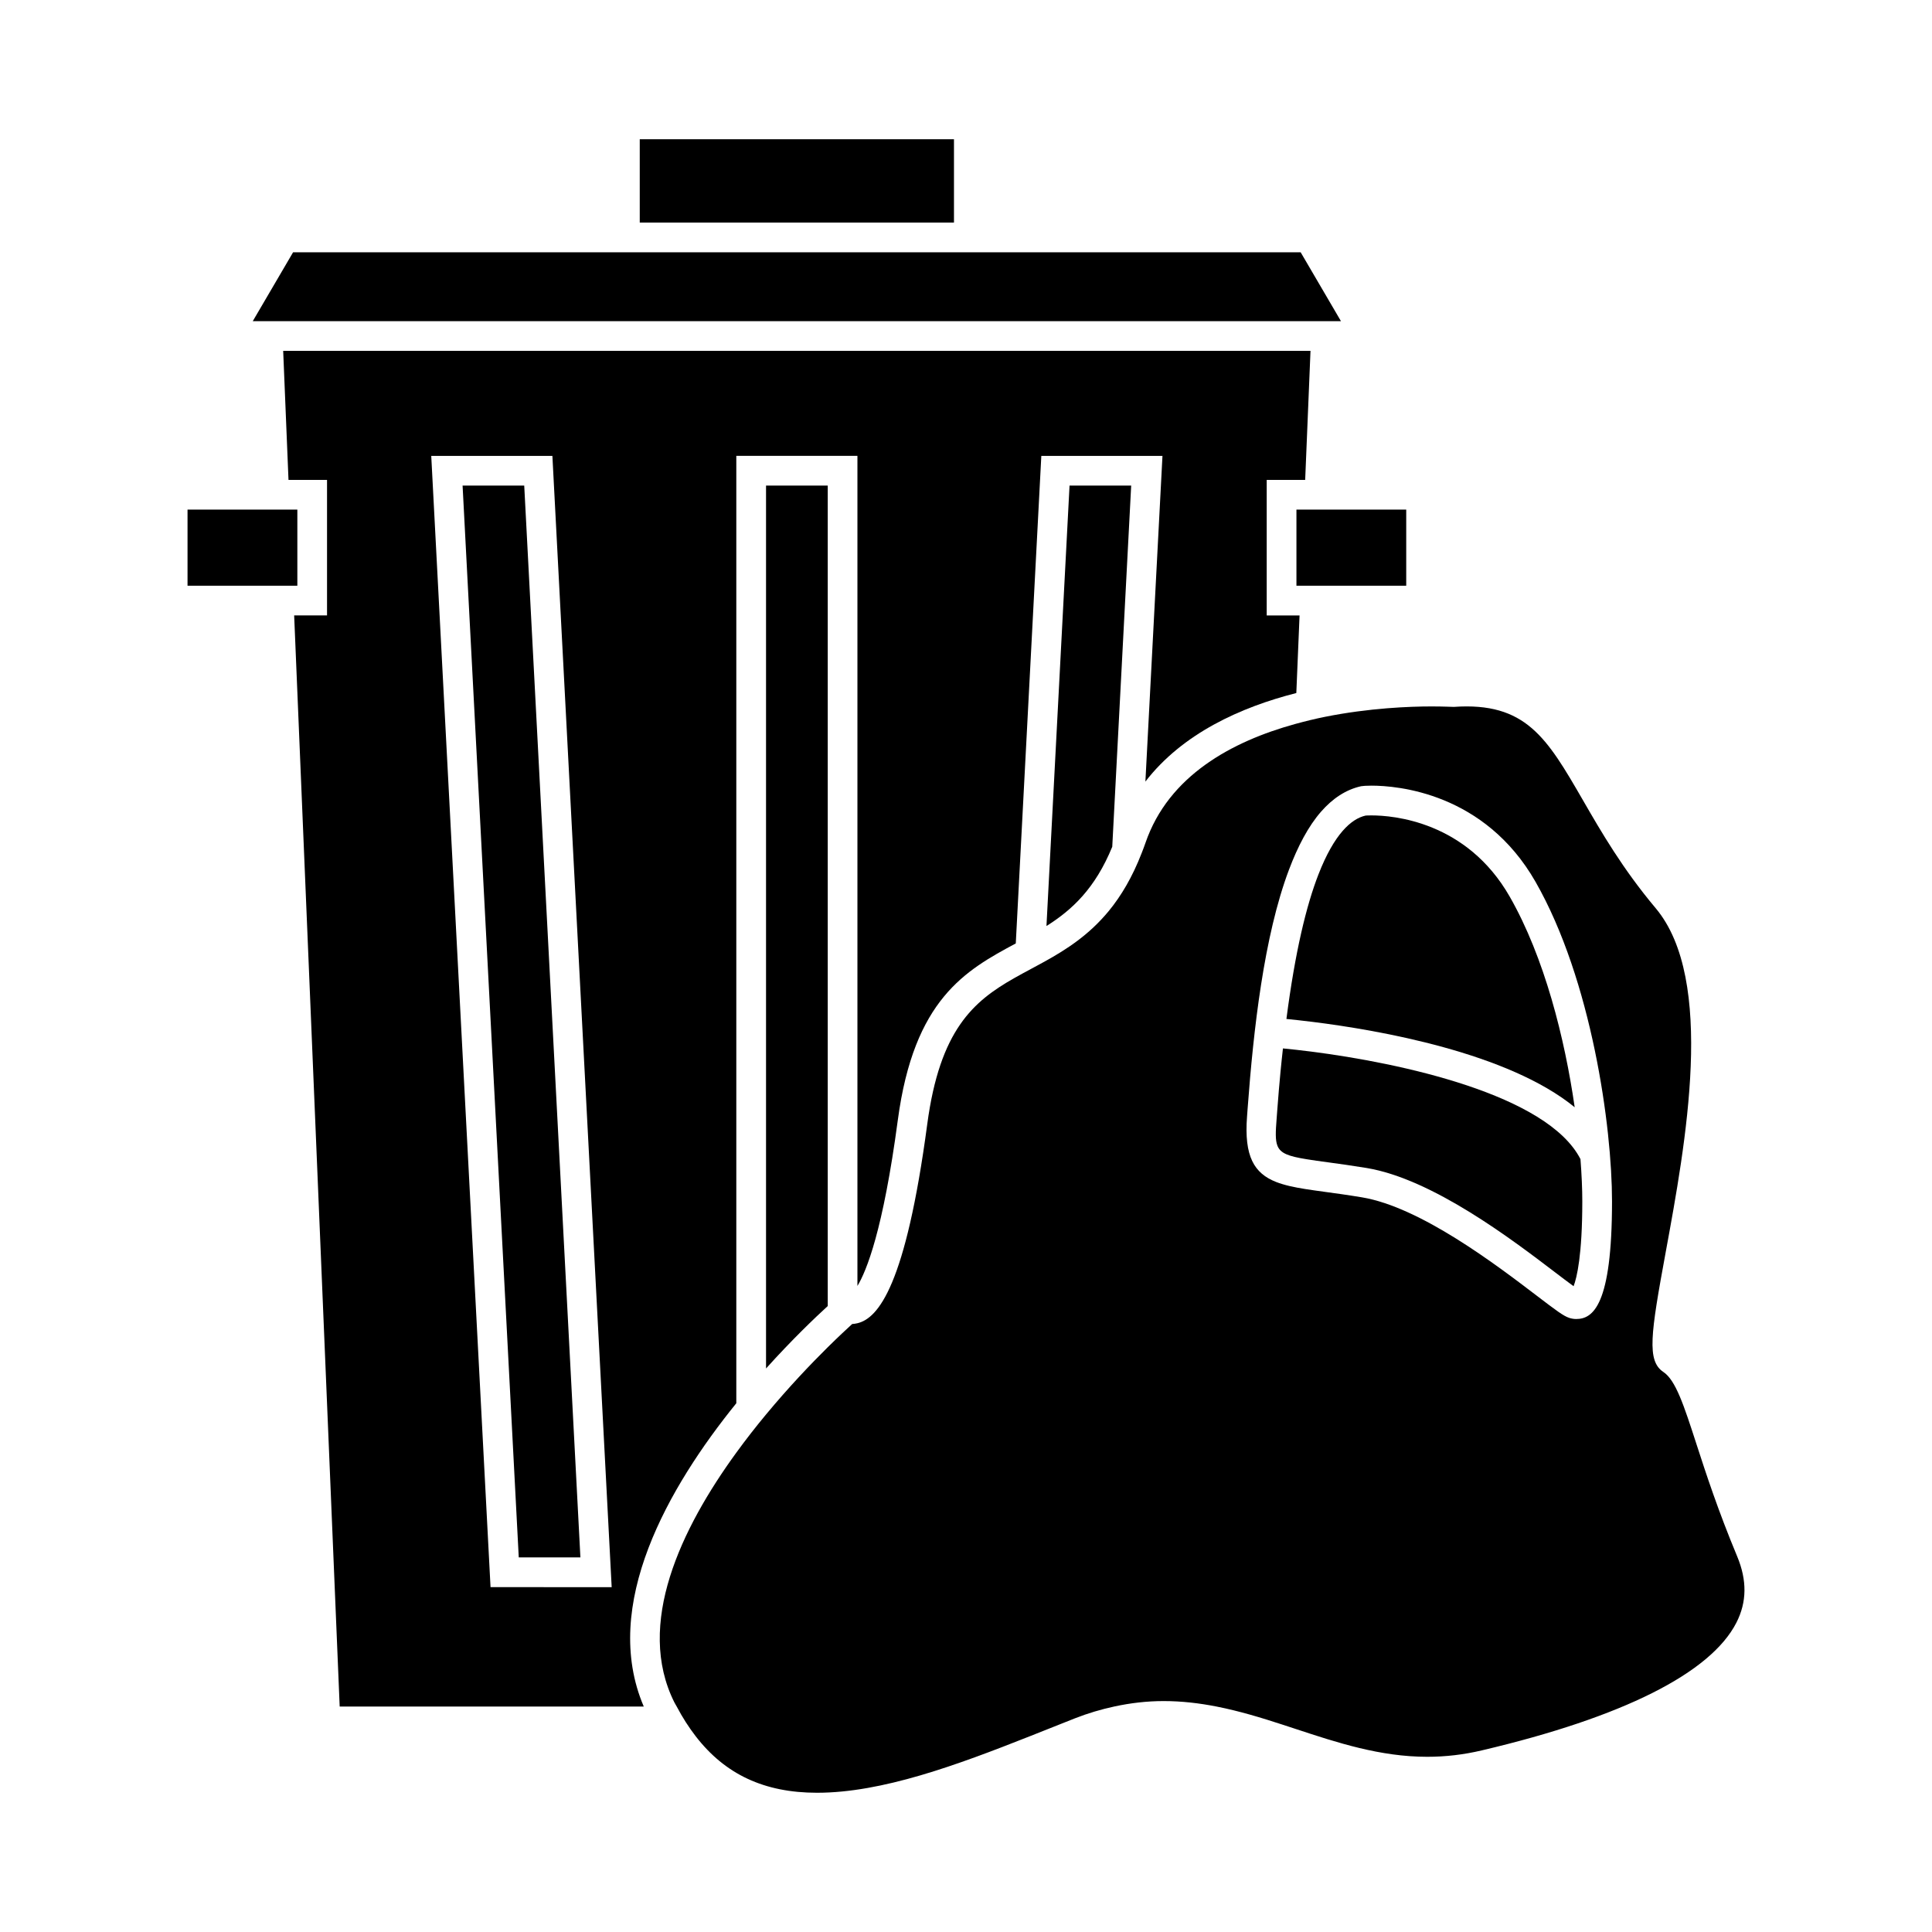
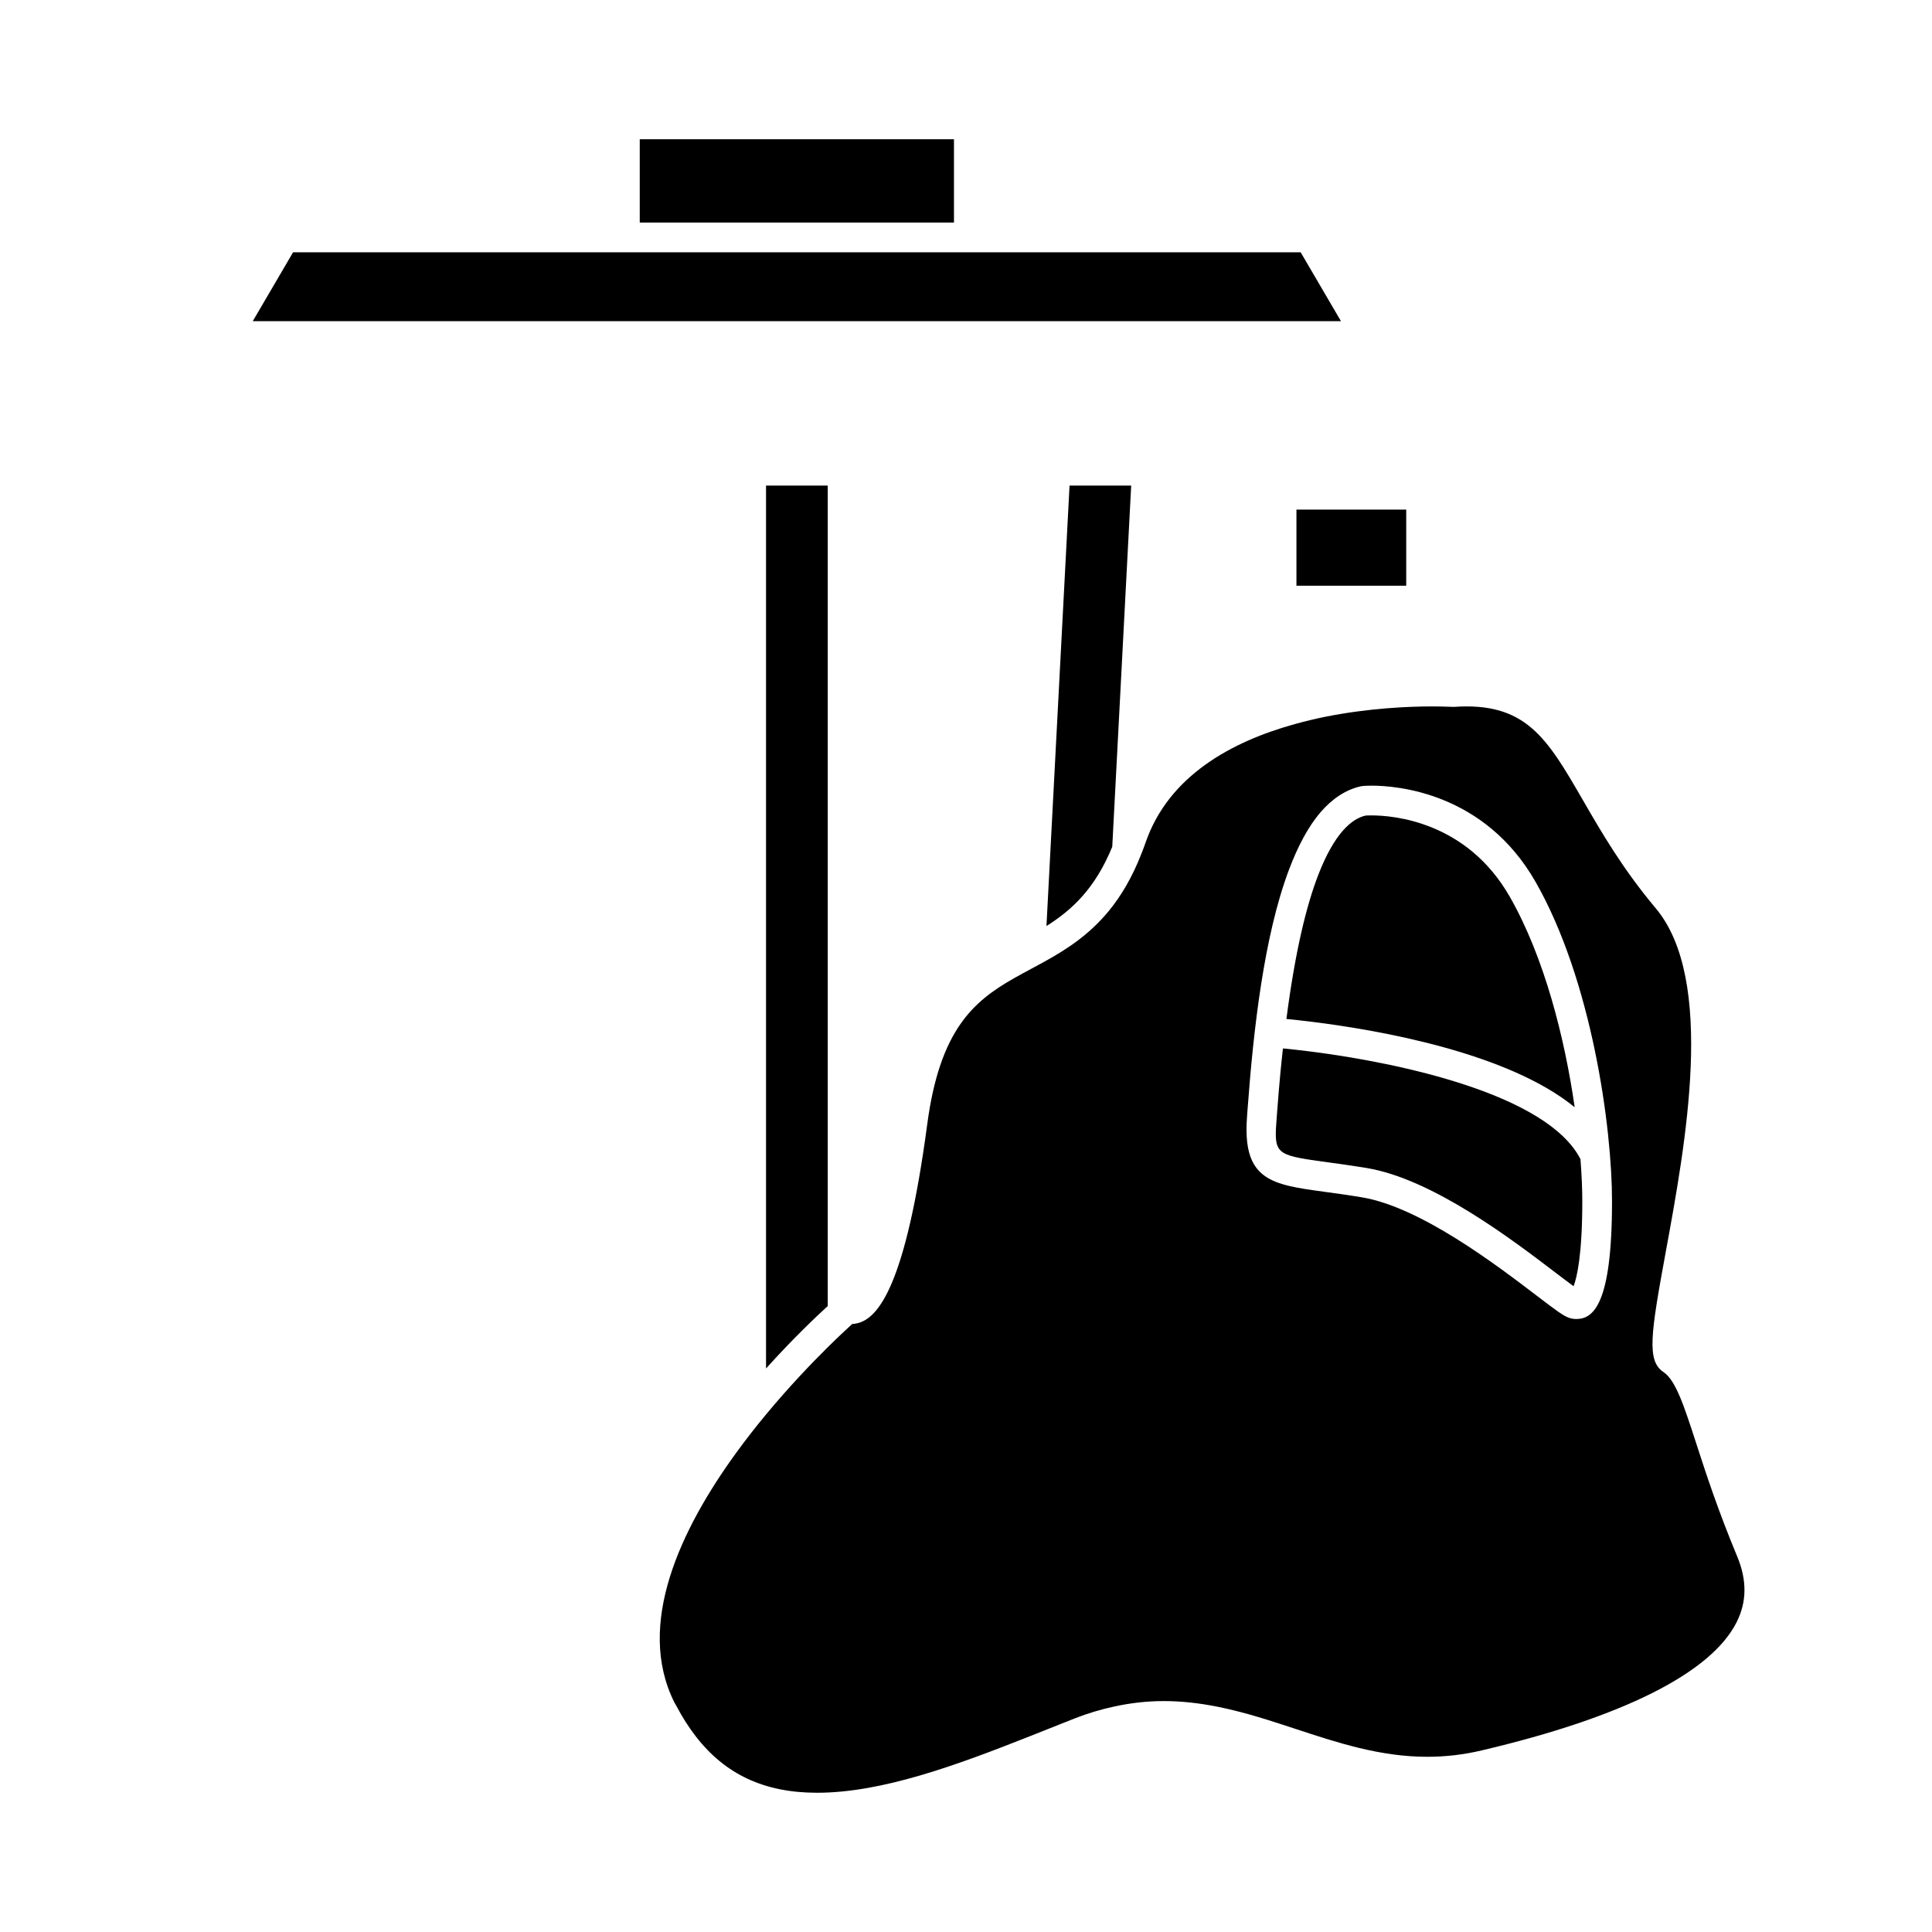
<svg xmlns="http://www.w3.org/2000/svg" fill="#000000" width="800px" height="800px" version="1.1" viewBox="144 144 512 512">
  <g>
    <path d="m488.69 210.86h-267.02l-10.688 18.258h288.39z" />
    <path d="m487.57 279.05v20.172h29.094v-20.172z" />
    <path d="m313.54 180.9h83.273v22.082h-83.273z" />
-     <path d="m339.13 515.88v-251.07h32.098v219.98c2.394-3.945 6.805-14.734 10.699-43.93 4.281-32.102 17.953-39.699 31.266-46.844l6.769-129.2h32.105l-4.523 86.309c9.84-12.746 25.242-19.715 39.996-23.465l0.859-20.562h-8.707v-35.918h10.195l1.41-34.195-272.25-0.004 1.41 34.195h10.211v35.918h-8.711l12.066 289.16h80.586c-11.516-26.902 6.641-58.281 24.516-80.371zm-65.133 48.727-15.711-299.79h32.105l15.711 299.8z" />
-     <path d="m266.59 272.68 14.887 284.05h16.336l-14.887-284.05z" />
-     <path d="m222.8 279.05h-29.102v20.172h29.102z" />
    <path d="m438.76 368.4 5.016-95.723h-16.336l-6.117 116.73c6.762-4.258 12.891-9.91 17.438-21.012z" />
    <path d="m363.36 490.11v-217.43h-16.352v233.98c6.891-7.656 13-13.48 16.352-16.547z" />
    <path d="m593.54 526.58c-3.285-10.125-5.457-16.805-8.711-18.977-4.457-2.965-3.402-9.992 0.598-31.762 5.285-28.754 13.277-72.195-2.664-91.172-8.754-10.422-14.359-20.109-19.297-28.66-9.539-16.5-15.129-26.008-34.191-24.676-0.586 0-2.586-0.121-5.918-0.121-5.688 0-16.445 0.398-28.199 2.75-2.617 0.523-5.281 1.176-7.957 1.91-16.668 4.602-33.512 13.648-39.637 31.492-0.32 0.938-0.66 1.809-1.004 2.691-2.473 6.391-5.438 11.355-8.684 15.32-5.266 6.406-11.25 10.242-17.047 13.449-1.195 0.66-2.387 1.309-3.559 1.93-1.547 0.828-3.07 1.648-4.559 2.496-10.754 6.109-19.648 13.695-22.977 38.645-5.703 42.762-12.973 51.461-18.504 52.773-0.477 0.109-0.949 0.188-1.395 0.211-1.324 1.203-3.609 3.328-6.477 6.156-4.449 4.398-10.316 10.543-16.352 17.816-2.633 3.168-5.289 6.559-7.871 10.109-14.68 20.18-26.77 45.5-16.426 66.176 0.199 0.398 0.43 0.73 0.629 1.113 1.539 2.93 3.219 5.531 5.027 7.871 7.797 10.113 18.199 14.977 32.16 14.977 17.254 0 36.992-7.301 56.395-14.977 1.742-0.691 3.488-1.379 5.223-2.074l6.688-2.656c3.5-1.379 6.973-2.394 10.461-3.148 4.324-0.938 8.664-1.441 13.098-1.441 4.809 0 9.453 0.555 13.969 1.441 6.07 1.191 11.922 2.977 17.652 4.848 1.141 0.367 2.281 0.746 3.41 1.117 10.98 3.617 22.328 7.359 34.789 7.359 4.906 0 9.66-0.555 14.531-1.707 37.277-8.77 60.582-20.469 67.414-33.828 2.797-5.469 2.859-11.23 0.203-17.602-5.078-12.184-8.266-21.98-10.82-29.852zm-31.836-33.027c-0.625 0-1.25-0.105-1.863-0.309-1.492-0.492-3.371-1.891-8.574-5.863-10.773-8.207-30.828-23.496-46.359-26.078-3.727-0.621-6.996-1.066-9.844-1.453-1.816-0.246-3.519-0.484-5.129-0.738-3-0.477-5.617-1.035-7.797-1.895-5.699-2.266-8.484-6.648-7.656-17.367l0.168-2.289c1.531-20.613 4.297-45.453 10.941-63.07 2.332-6.184 5.113-11.52 8.523-15.414 3.035-3.457 6.535-5.816 10.59-6.719 0.5-0.078 1.316-0.152 2.766-0.152 6.781 0 29.945 1.844 43.469 25.5 14.867 26.031 20.262 64.879 20.262 84.648 0 27.656-5.078 31.199-9.496 31.199z" />
    <path d="m491.45 422.68c-2.688-0.336-5.227-0.629-7.457-0.84-0.219 2.027-0.441 4.019-0.645 6.172-0.305 3.238-0.594 6.598-0.855 10.141l-0.172 2.305c-0.27 3.457-0.387 5.668 0.215 7.18 0.797 2.016 2.914 2.793 7.731 3.57 1.633 0.27 3.543 0.535 5.856 0.844 2.922 0.398 6.266 0.855 10.074 1.484 17.461 2.914 38.523 18.961 49.84 27.582 1.754 1.34 3.656 2.785 4.984 3.742 0.867-2.289 2.305-8.23 2.305-22.492 0-3.238-0.164-7.039-0.484-11.188-8.762-17.113-47.664-25.477-71.391-28.5z" />
    <path d="m507.46 360.09c-0.934 0-1.492 0.043-1.57 0.047-3.801 0.859-8.312 4.875-12.48 15.574-3.203 8.215-6.188 20.469-8.496 38.324 1.816 0.18 4.152 0.43 6.863 0.766 17.676 2.199 51.867 8.18 69.531 22.633-2.625-18.215-7.981-39.66-17.215-55.812-11.422-19.984-30.926-21.531-36.633-21.531z" />
  </g>
</svg>